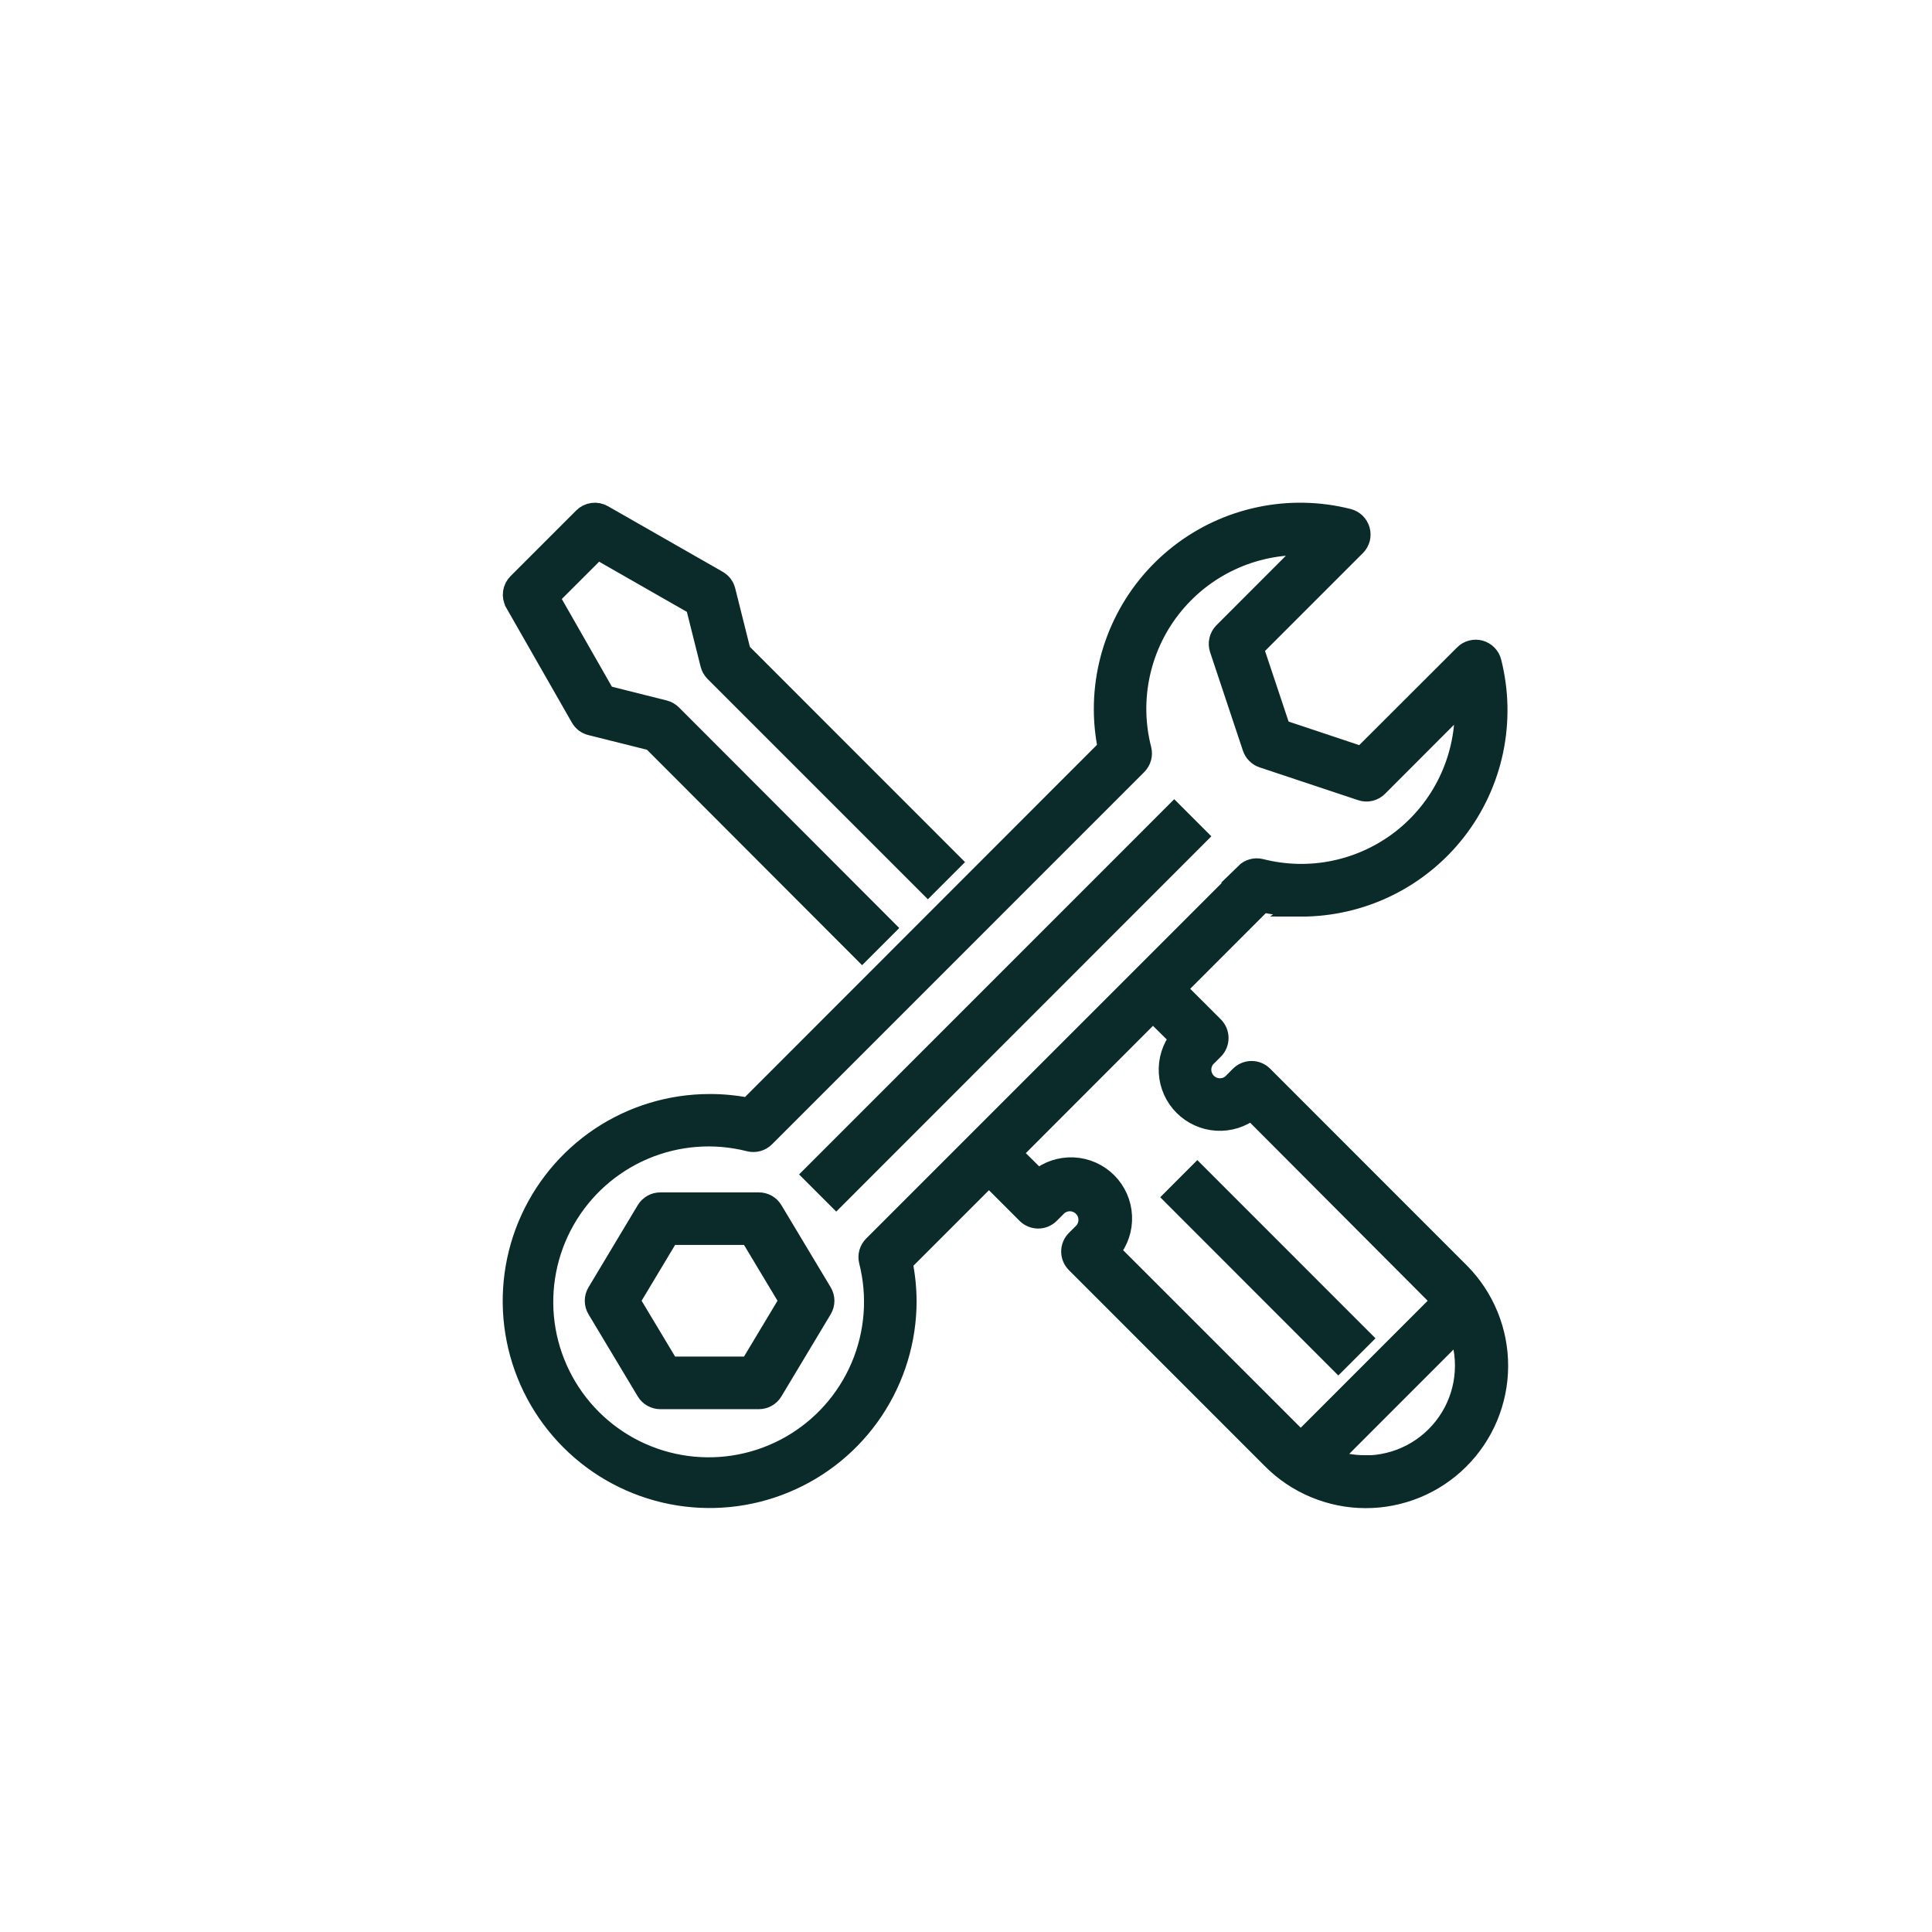
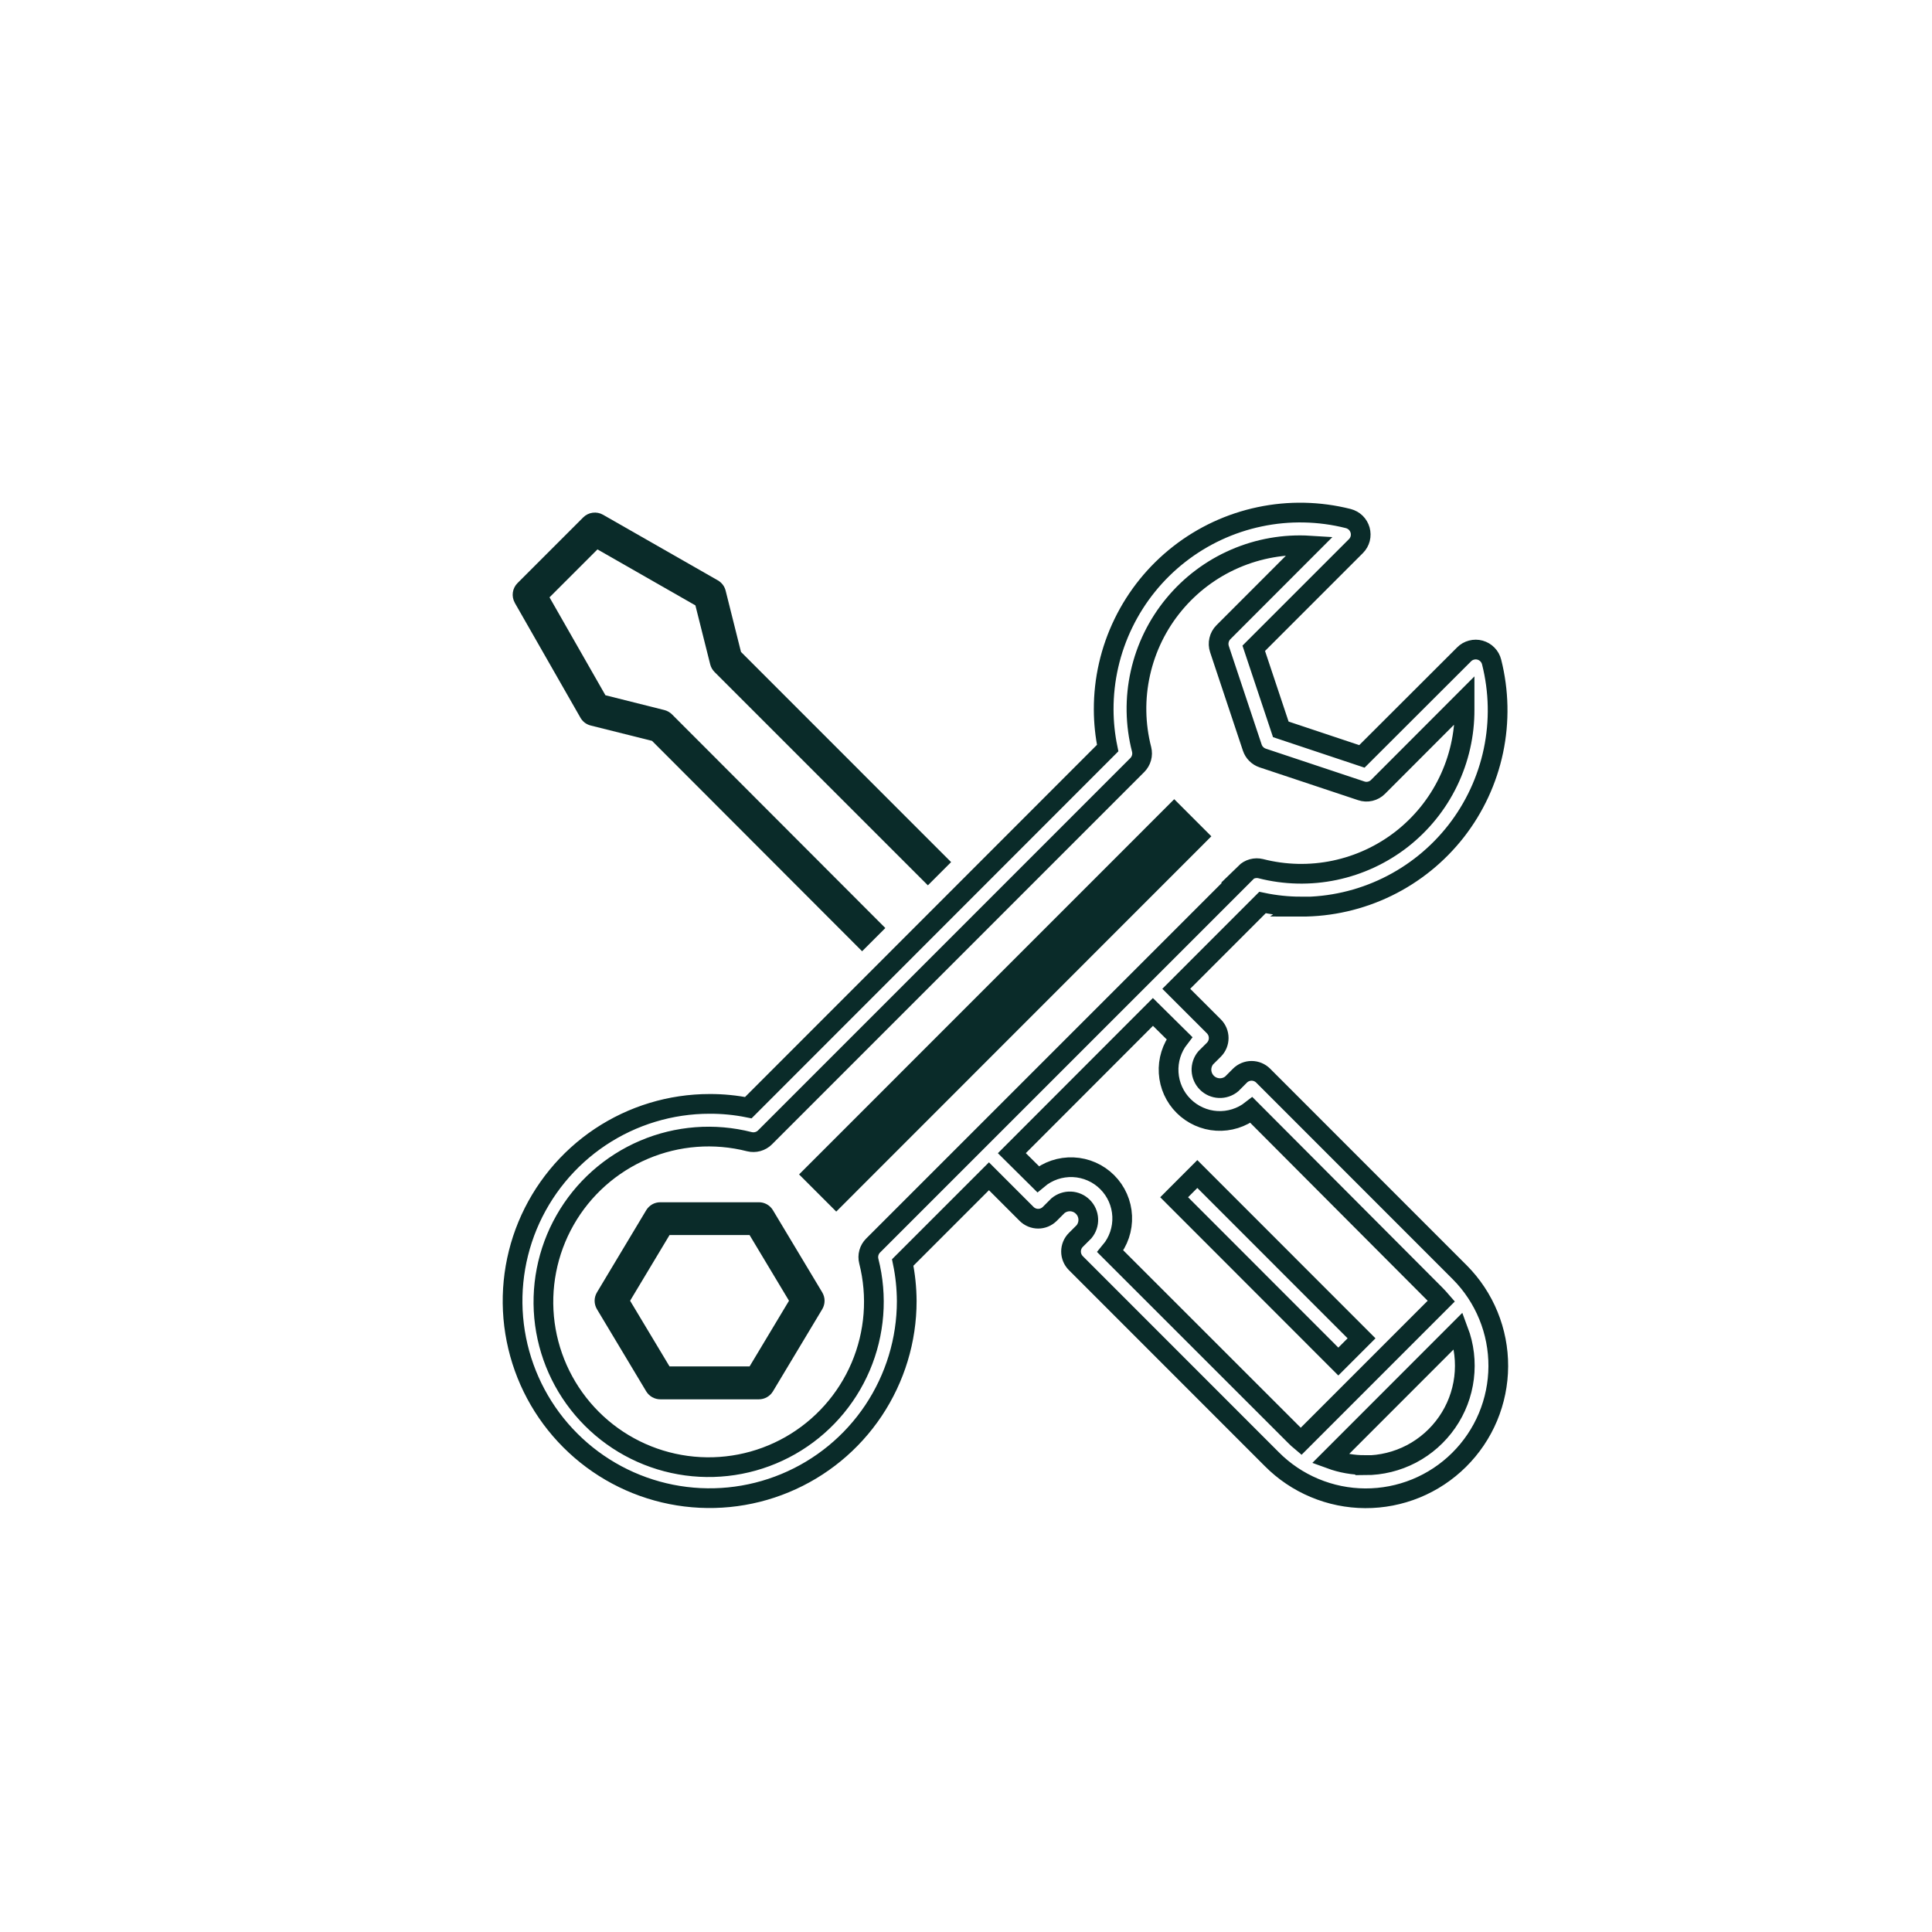
<svg xmlns="http://www.w3.org/2000/svg" width="49" height="49" viewBox="0 0 49 49" fill="none">
  <path d="M13.056 15.289L14.722 18.204C14.75 18.253 14.788 18.296 14.832 18.33C14.877 18.363 14.929 18.388 14.983 18.401L16.537 18.79L21.865 24.126L22.454 23.537L17.042 18.117C16.988 18.064 16.921 18.026 16.848 18.008L15.355 17.633L13.937 15.15L15.153 13.934L17.637 15.354L18.012 16.848C18.03 16.921 18.068 16.988 18.121 17.042L23.533 22.454L24.122 21.865L18.793 16.534L18.404 14.981C18.39 14.926 18.366 14.875 18.332 14.83C18.298 14.786 18.256 14.748 18.207 14.72L15.292 13.054C15.213 13.009 15.121 12.992 15.031 13.004C14.941 13.016 14.857 13.057 14.793 13.121L13.127 14.787C13.062 14.851 13.02 14.935 13.007 15.025C12.994 15.115 13.011 15.207 13.056 15.287V15.289Z" fill="#0A2B29" />
-   <path d="M33.943 34.532L34.532 33.943L30.367 29.776L29.779 30.365L33.943 34.532Z" fill="#0A2B29" />
  <path d="M30.369 21.211L21.209 30.375L20.62 29.786L29.781 20.623L30.369 21.211Z" fill="#0A2B29" />
  <path fill-rule="evenodd" clip-rule="evenodd" d="M19.451 30.545C19.514 30.581 19.566 30.631 19.603 30.693L20.853 32.776C20.892 32.841 20.913 32.915 20.913 32.991C20.913 33.066 20.892 33.141 20.853 33.206L19.603 35.289C19.566 35.35 19.514 35.401 19.451 35.436C19.388 35.472 19.318 35.49 19.246 35.49H16.747C16.675 35.49 16.605 35.471 16.542 35.436C16.48 35.401 16.427 35.35 16.39 35.289L15.141 33.206C15.102 33.141 15.081 33.066 15.081 32.991C15.081 32.915 15.102 32.841 15.141 32.776L16.39 30.693C16.427 30.632 16.48 30.581 16.542 30.545C16.604 30.51 16.675 30.492 16.747 30.492H19.246C19.318 30.491 19.388 30.51 19.451 30.545ZM16.981 34.656H19.011L20.011 32.99L19.011 31.324H16.981L15.981 32.99L16.981 34.656Z" fill="#0A2B29" />
-   <path fill-rule="evenodd" clip-rule="evenodd" d="M32.989 22.997C33.748 22.999 34.498 22.827 35.181 22.495C35.864 22.163 36.462 21.679 36.93 21.08C37.397 20.481 37.721 19.783 37.877 19.04C38.033 18.296 38.017 17.527 37.831 16.79C37.813 16.718 37.777 16.653 37.725 16.6C37.674 16.547 37.609 16.509 37.538 16.489C37.467 16.469 37.392 16.469 37.321 16.488C37.249 16.506 37.184 16.544 37.133 16.596L34.541 19.184L32.484 18.498L31.798 16.442L34.391 13.849C34.443 13.797 34.479 13.732 34.498 13.661C34.516 13.59 34.515 13.515 34.495 13.444C34.475 13.374 34.437 13.309 34.385 13.258C34.332 13.207 34.267 13.171 34.196 13.152C33.46 12.966 32.691 12.95 31.948 13.107C31.204 13.263 30.507 13.587 29.908 14.055C29.31 14.522 28.826 15.12 28.494 15.803C28.161 16.487 27.99 17.237 27.992 17.996C27.993 18.325 28.027 18.652 28.093 18.973L18.979 28.093C18.656 28.028 18.328 27.996 17.998 27.997C17.01 27.997 16.043 28.29 15.221 28.839C14.399 29.389 13.759 30.17 13.38 31.083C13.002 31.997 12.903 33.002 13.096 33.972C13.289 34.942 13.765 35.833 14.464 36.532C15.163 37.232 16.054 37.708 17.023 37.901C17.993 38.094 18.998 37.995 19.911 37.616C20.824 37.238 21.605 36.597 22.154 35.775C22.703 34.952 22.997 33.986 22.997 32.997C22.995 32.669 22.962 32.342 22.895 32.02L25.082 29.833L26.036 30.787C26.114 30.865 26.22 30.909 26.331 30.909C26.441 30.909 26.547 30.865 26.625 30.787L26.833 30.579C26.923 30.505 27.037 30.466 27.154 30.471C27.271 30.476 27.381 30.525 27.464 30.608C27.547 30.69 27.596 30.801 27.601 30.918C27.607 31.034 27.568 31.149 27.494 31.239L27.286 31.447C27.208 31.525 27.164 31.631 27.164 31.741C27.164 31.852 27.208 31.958 27.286 32.036L32.253 37.005C32.563 37.318 32.933 37.568 33.34 37.738C33.747 37.909 34.183 37.998 34.625 38C35.066 38.002 35.503 37.917 35.912 37.75C36.32 37.583 36.692 37.337 37.005 37.026C37.319 36.715 37.568 36.346 37.739 35.938C37.909 35.531 37.998 35.095 38 34.653C38.002 34.212 37.917 33.774 37.75 33.366C37.583 32.957 37.337 32.585 37.026 32.272L32.037 27.281C31.959 27.203 31.853 27.159 31.743 27.159C31.633 27.159 31.527 27.203 31.448 27.281L31.241 27.489C31.151 27.564 31.037 27.602 30.92 27.597C30.803 27.592 30.692 27.543 30.61 27.461C30.527 27.378 30.478 27.268 30.472 27.151C30.467 27.034 30.505 26.919 30.58 26.829L30.788 26.622C30.866 26.543 30.909 26.438 30.909 26.327C30.909 26.217 30.866 26.111 30.788 26.032L29.833 25.078L32.02 22.89C32.341 22.957 32.668 22.991 32.996 22.992L32.989 22.997ZM34.624 37.158C34.322 37.159 34.022 37.106 33.738 37.002L36.99 33.748C37.134 34.131 37.182 34.542 37.132 34.947C37.082 35.353 36.934 35.74 36.701 36.075C36.468 36.411 36.158 36.685 35.796 36.875C35.434 37.064 35.032 37.163 34.624 37.163V37.158ZM29.913 26.329C29.718 26.58 29.62 26.893 29.64 27.21C29.659 27.527 29.794 27.826 30.019 28.05C30.244 28.274 30.543 28.409 30.859 28.428C31.176 28.447 31.489 28.349 31.739 28.153L36.412 32.84C36.462 32.892 36.511 32.945 36.556 32.997L32.996 36.558C32.942 36.513 32.889 36.464 32.84 36.414L28.16 31.736C28.369 31.486 28.476 31.168 28.461 30.844C28.447 30.519 28.311 30.212 28.081 29.982C27.851 29.753 27.544 29.618 27.22 29.604C26.895 29.59 26.577 29.697 26.328 29.906L25.663 29.247L29.241 25.665L29.913 26.329ZM31.594 22.14L22.144 31.59C22.093 31.641 22.056 31.704 22.037 31.774C22.018 31.843 22.017 31.916 22.035 31.986C22.261 32.876 22.188 33.816 21.829 34.66C21.469 35.505 20.842 36.209 20.044 36.663C19.246 37.117 18.321 37.296 17.412 37.173C16.502 37.05 15.658 36.632 15.009 35.982C14.36 35.333 13.942 34.488 13.819 33.578C13.697 32.668 13.877 31.742 14.331 30.945C14.785 30.146 15.489 29.52 16.334 29.16C17.178 28.801 18.118 28.729 19.007 28.956C19.077 28.973 19.15 28.972 19.219 28.953C19.288 28.934 19.352 28.897 19.402 28.847L28.845 19.403C28.895 19.352 28.932 19.289 28.951 19.22C28.971 19.15 28.971 19.077 28.954 19.007C28.791 18.374 28.78 17.711 28.923 17.072C29.065 16.434 29.356 15.838 29.773 15.334C30.189 14.83 30.719 14.431 31.319 14.171C31.919 13.911 32.572 13.796 33.224 13.837L31.028 16.035C30.974 16.09 30.935 16.159 30.918 16.235C30.9 16.31 30.904 16.389 30.928 16.462L31.761 18.962C31.782 19.023 31.816 19.079 31.862 19.124C31.908 19.17 31.963 19.204 32.025 19.225L34.524 20.057C34.597 20.082 34.676 20.086 34.751 20.068C34.827 20.05 34.896 20.012 34.95 19.957L37.145 17.759V17.995C37.148 18.628 37.006 19.254 36.73 19.824C36.454 20.395 36.05 20.894 35.551 21.284C35.052 21.673 34.47 21.943 33.85 22.073C33.23 22.203 32.588 22.188 31.975 22.031C31.905 22.014 31.832 22.015 31.763 22.034C31.694 22.053 31.631 22.09 31.58 22.14H31.594Z" fill="#0A2B29" />
-   <path d="M13.056 15.289L14.722 18.204C14.75 18.253 14.788 18.296 14.832 18.33C14.877 18.363 14.929 18.388 14.983 18.401L16.537 18.79L21.865 24.126L22.454 23.537L17.042 18.117C16.988 18.064 16.921 18.026 16.848 18.008L15.355 17.633L13.937 15.15L15.153 13.934L17.637 15.354L18.012 16.848C18.03 16.921 18.068 16.988 18.121 17.042L23.533 22.454L24.122 21.865L18.793 16.534L18.404 14.981C18.39 14.926 18.366 14.875 18.332 14.83C18.298 14.786 18.256 14.748 18.207 14.72L15.292 13.054C15.213 13.009 15.121 12.992 15.031 13.004C14.941 13.016 14.857 13.057 14.793 13.121L13.127 14.787C13.062 14.851 13.02 14.935 13.007 15.025C12.994 15.115 13.011 15.207 13.056 15.287V15.289Z" stroke="#0A2B29" stroke-width="0.5" />
  <path d="M33.943 34.532L34.532 33.943L30.367 29.776L29.779 30.365L33.943 34.532Z" stroke="#0A2B29" stroke-width="0.5" />
  <path d="M30.369 21.211L21.209 30.375L20.62 29.786L29.781 20.623L30.369 21.211Z" stroke="#0A2B29" stroke-width="0.5" />
-   <path fill-rule="evenodd" clip-rule="evenodd" d="M19.451 30.545C19.514 30.581 19.566 30.631 19.603 30.693L20.853 32.776C20.892 32.841 20.913 32.915 20.913 32.991C20.913 33.066 20.892 33.141 20.853 33.206L19.603 35.289C19.566 35.35 19.514 35.401 19.451 35.436C19.388 35.472 19.318 35.49 19.246 35.49H16.747C16.675 35.49 16.605 35.471 16.542 35.436C16.48 35.401 16.427 35.35 16.39 35.289L15.141 33.206C15.102 33.141 15.081 33.066 15.081 32.991C15.081 32.915 15.102 32.841 15.141 32.776L16.39 30.693C16.427 30.632 16.48 30.581 16.542 30.545C16.604 30.51 16.675 30.492 16.747 30.492H19.246C19.318 30.491 19.388 30.51 19.451 30.545ZM16.981 34.656H19.011L20.011 32.99L19.011 31.324H16.981L15.981 32.99L16.981 34.656Z" stroke="#0A2B29" stroke-width="0.5" />
  <path fill-rule="evenodd" clip-rule="evenodd" d="M32.989 22.997C33.748 22.999 34.498 22.827 35.181 22.495C35.864 22.163 36.462 21.679 36.93 21.08C37.397 20.481 37.721 19.783 37.877 19.04C38.033 18.296 38.017 17.527 37.831 16.79C37.813 16.718 37.777 16.653 37.725 16.6C37.674 16.547 37.609 16.509 37.538 16.489C37.467 16.469 37.392 16.469 37.321 16.488C37.249 16.506 37.184 16.544 37.133 16.596L34.541 19.184L32.484 18.498L31.798 16.442L34.391 13.849C34.443 13.797 34.479 13.732 34.498 13.661C34.516 13.59 34.515 13.515 34.495 13.444C34.475 13.374 34.437 13.309 34.385 13.258C34.332 13.207 34.267 13.171 34.196 13.152C33.46 12.966 32.691 12.95 31.948 13.107C31.204 13.263 30.507 13.587 29.908 14.055C29.31 14.522 28.826 15.12 28.494 15.803C28.161 16.487 27.99 17.237 27.992 17.996C27.993 18.325 28.027 18.652 28.093 18.973L18.979 28.093C18.656 28.028 18.328 27.996 17.998 27.997C17.01 27.997 16.043 28.29 15.221 28.839C14.399 29.389 13.759 30.17 13.38 31.083C13.002 31.997 12.903 33.002 13.096 33.972C13.289 34.942 13.765 35.833 14.464 36.532C15.163 37.232 16.054 37.708 17.023 37.901C17.993 38.094 18.998 37.995 19.911 37.616C20.824 37.238 21.605 36.597 22.154 35.775C22.703 34.952 22.997 33.986 22.997 32.997C22.995 32.669 22.962 32.342 22.895 32.02L25.082 29.833L26.036 30.787C26.114 30.865 26.22 30.909 26.331 30.909C26.441 30.909 26.547 30.865 26.625 30.787L26.833 30.579C26.923 30.505 27.037 30.466 27.154 30.471C27.271 30.476 27.381 30.525 27.464 30.608C27.547 30.69 27.596 30.801 27.601 30.918C27.607 31.034 27.568 31.149 27.494 31.239L27.286 31.447C27.208 31.525 27.164 31.631 27.164 31.741C27.164 31.852 27.208 31.958 27.286 32.036L32.253 37.005C32.563 37.318 32.933 37.568 33.34 37.738C33.747 37.909 34.183 37.998 34.625 38C35.066 38.002 35.503 37.917 35.912 37.75C36.32 37.583 36.692 37.337 37.005 37.026C37.319 36.715 37.568 36.346 37.739 35.938C37.909 35.531 37.998 35.095 38 34.653C38.002 34.212 37.917 33.774 37.75 33.366C37.583 32.957 37.337 32.585 37.026 32.272L32.037 27.281C31.959 27.203 31.853 27.159 31.743 27.159C31.633 27.159 31.527 27.203 31.448 27.281L31.241 27.489C31.151 27.564 31.037 27.602 30.92 27.597C30.803 27.592 30.692 27.543 30.61 27.461C30.527 27.378 30.478 27.268 30.472 27.151C30.467 27.034 30.505 26.919 30.58 26.829L30.788 26.622C30.866 26.543 30.909 26.438 30.909 26.327C30.909 26.217 30.866 26.111 30.788 26.032L29.833 25.078L32.02 22.89C32.341 22.957 32.668 22.991 32.996 22.992L32.989 22.997ZM34.624 37.158C34.322 37.159 34.022 37.106 33.738 37.002L36.99 33.748C37.134 34.131 37.182 34.542 37.132 34.947C37.082 35.353 36.934 35.74 36.701 36.075C36.468 36.411 36.158 36.685 35.796 36.875C35.434 37.064 35.032 37.163 34.624 37.163V37.158ZM29.913 26.329C29.718 26.58 29.62 26.893 29.64 27.21C29.659 27.527 29.794 27.826 30.019 28.05C30.244 28.274 30.543 28.409 30.859 28.428C31.176 28.447 31.489 28.349 31.739 28.153L36.412 32.84C36.462 32.892 36.511 32.945 36.556 32.997L32.996 36.558C32.942 36.513 32.889 36.464 32.84 36.414L28.16 31.736C28.369 31.486 28.476 31.168 28.461 30.844C28.447 30.519 28.311 30.212 28.081 29.982C27.851 29.753 27.544 29.618 27.22 29.604C26.895 29.59 26.577 29.697 26.328 29.906L25.663 29.247L29.241 25.665L29.913 26.329ZM31.594 22.14L22.144 31.59C22.093 31.641 22.056 31.704 22.037 31.774C22.018 31.843 22.017 31.916 22.035 31.986C22.261 32.876 22.188 33.816 21.829 34.66C21.469 35.505 20.842 36.209 20.044 36.663C19.246 37.117 18.321 37.296 17.412 37.173C16.502 37.05 15.658 36.632 15.009 35.982C14.36 35.333 13.942 34.488 13.819 33.578C13.697 32.668 13.877 31.742 14.331 30.945C14.785 30.146 15.489 29.52 16.334 29.16C17.178 28.801 18.118 28.729 19.007 28.956C19.077 28.973 19.15 28.972 19.219 28.953C19.288 28.934 19.352 28.897 19.402 28.847L28.845 19.403C28.895 19.352 28.932 19.289 28.951 19.22C28.971 19.15 28.971 19.077 28.954 19.007C28.791 18.374 28.78 17.711 28.923 17.072C29.065 16.434 29.356 15.838 29.773 15.334C30.189 14.83 30.719 14.431 31.319 14.171C31.919 13.911 32.572 13.796 33.224 13.837L31.028 16.035C30.974 16.09 30.935 16.159 30.918 16.235C30.9 16.31 30.904 16.389 30.928 16.462L31.761 18.962C31.782 19.023 31.816 19.079 31.862 19.124C31.908 19.17 31.963 19.204 32.025 19.225L34.524 20.057C34.597 20.082 34.676 20.086 34.751 20.068C34.827 20.05 34.896 20.012 34.95 19.957L37.145 17.759V17.995C37.148 18.628 37.006 19.254 36.73 19.824C36.454 20.395 36.05 20.894 35.551 21.284C35.052 21.673 34.47 21.943 33.85 22.073C33.23 22.203 32.588 22.188 31.975 22.031C31.905 22.014 31.832 22.015 31.763 22.034C31.694 22.053 31.631 22.09 31.58 22.14H31.594Z" stroke="#0A2B29" stroke-width="0.5" />
</svg>